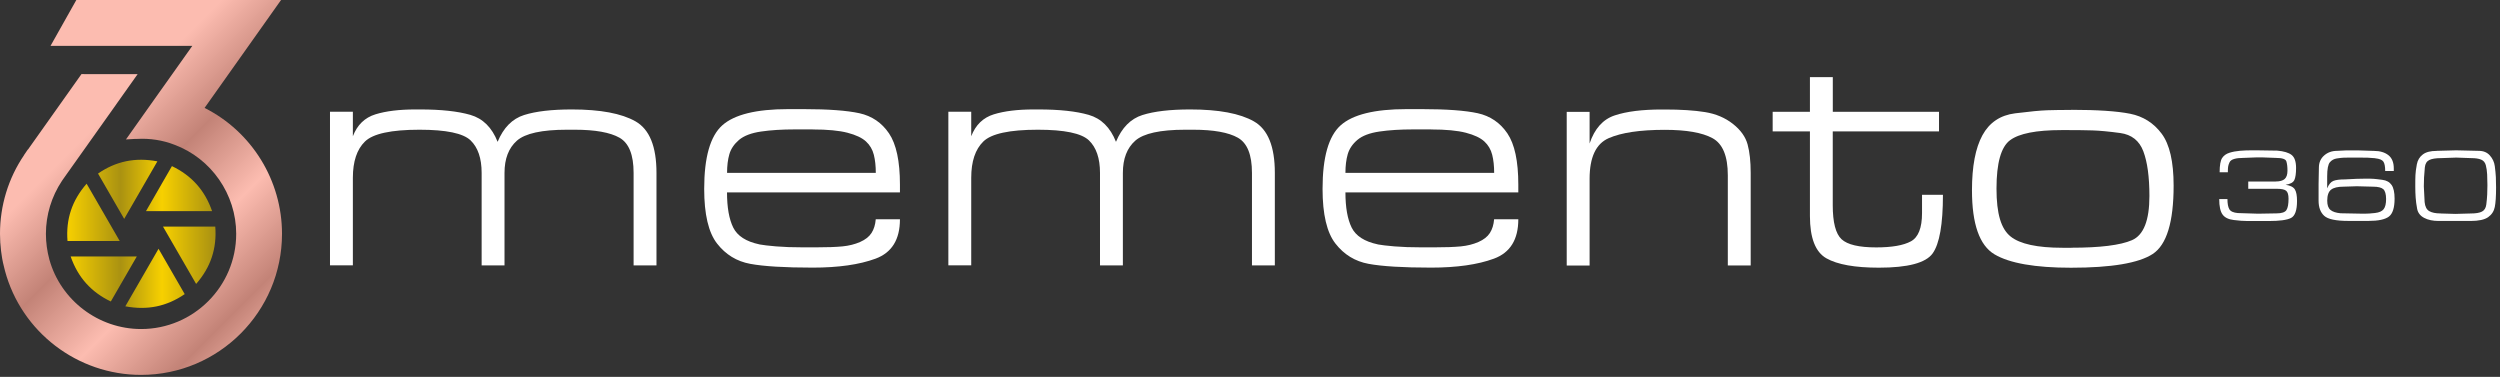
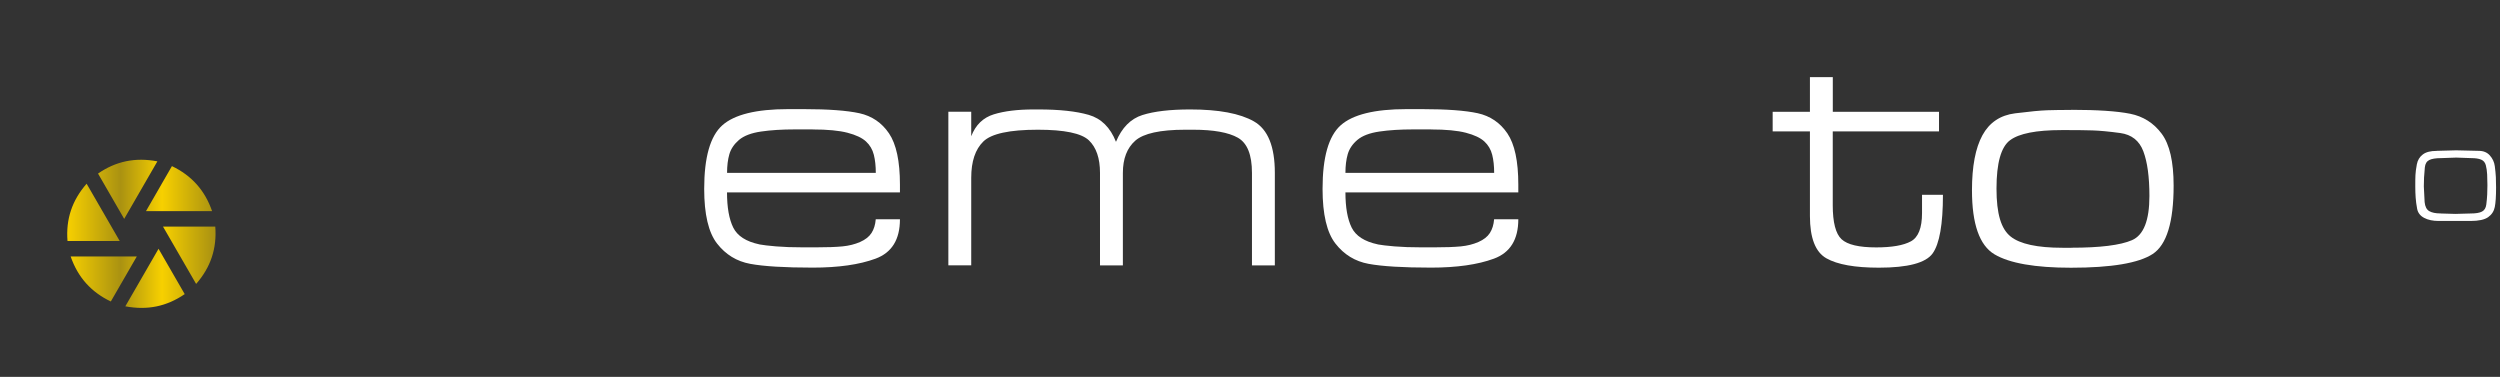
<svg xmlns="http://www.w3.org/2000/svg" width="471" height="71" viewBox="0 0 471 71" fill="none">
  <rect x="0" y="0" width="471" height="71" fill="#333333" stroke="none" />
-   <path d="M428.75 34.19C429.52 34.19 430.08 34.04 430.43 33.72C430.78 33.41 430.96 32.89 430.96 32.16C430.96 31.43 430.89 30.83 430.75 30.4C430.61 29.97 429.97 29.75 428.82 29.75L426.14 29.65H425.22L422.6 29.75C421.95 29.75 421.39 29.81 420.94 29.94C420.49 30.07 420.18 30.28 420.04 30.59C419.9 30.9 419.81 31.17 419.78 31.4C419.75 31.63 419.73 31.91 419.73 32.22V32.45H418.18C418.18 31.13 418.34 30.24 418.65 29.77C418.96 29.3 419.42 28.97 420.03 28.78C420.64 28.59 421.29 28.47 421.99 28.41C422.69 28.35 423.42 28.32 424.19 28.32H425.15L429.04 28.38C430.29 28.49 431.19 28.76 431.75 29.2C432.3 29.64 432.58 30.45 432.58 31.65C432.58 32.68 432.47 33.44 432.26 33.91C432.04 34.38 431.49 34.68 430.61 34.81C431.51 34.95 432.09 35.25 432.36 35.7C432.63 36.15 432.76 36.87 432.76 37.86C432.76 39.62 432.38 40.69 431.62 41.07C430.86 41.45 429.49 41.64 427.49 41.64H423.44C422.7 41.64 421.83 41.58 420.83 41.45C419.83 41.33 419.13 40.98 418.72 40.4C418.31 39.83 418.1 38.86 418.1 37.5H419.65C419.65 38.37 419.77 39.01 420.01 39.42C420.25 39.83 420.78 40.07 421.61 40.14L425.41 40.26L428.89 40.2C429.87 40.2 430.49 39.99 430.76 39.58C431.03 39.17 431.16 38.45 431.16 37.44C431.16 36.69 431.01 36.19 430.71 35.94C430.41 35.69 429.84 35.57 428.99 35.57H423.57V34.2H428.75V34.19Z" fill="white" />
-   <path d="M447.51 29.81C447.03 29.76 446.56 29.73 446.1 29.71C445.64 29.7 445.11 29.69 444.51 29.69H442.59C442.2 29.69 441.85 29.69 441.53 29.71C441.22 29.72 440.79 29.77 440.26 29.85C439.73 29.93 439.29 30.17 438.95 30.57C438.61 30.97 438.44 31.86 438.44 33.24V35.49C438.74 34.74 439.13 34.27 439.61 34.08C440.09 33.89 440.82 33.8 441.78 33.8L444.01 33.69L445.57 33.66C446.33 33.66 446.86 33.66 447.17 33.69C447.48 33.71 448.04 33.77 448.83 33.88C449.63 33.98 450.21 34.31 450.58 34.85C450.95 35.39 451.14 36.25 451.14 37.42C451.14 39.14 450.78 40.27 450.06 40.81C449.34 41.35 448.07 41.62 446.24 41.62H442.4C440.09 41.62 438.58 41.3 437.88 40.66C437.18 40.02 436.82 39.07 436.82 37.8V34.68L436.88 31.57C436.88 30.63 437.21 29.87 437.87 29.29C438.53 28.71 439.34 28.42 440.31 28.42C440.87 28.38 441.41 28.35 441.91 28.34C442.42 28.33 443.01 28.33 443.67 28.33H444.14L447.25 28.43C448.38 28.43 449.29 28.7 449.97 29.23C450.65 29.77 450.99 30.6 450.99 31.74V32.22H449.37C449.37 31.38 449.26 30.79 449.03 30.45C448.8 30.11 448.28 29.9 447.47 29.82L447.51 29.81ZM445.19 40.26H445.48C446.01 40.26 446.67 40.22 447.45 40.13C448.23 40.04 448.77 39.81 449.08 39.41C449.39 39.01 449.54 38.37 449.54 37.49C449.54 36.61 449.36 35.95 449.01 35.64C448.66 35.33 448.01 35.17 447.08 35.17L444.03 35.09L441.49 35.17C440.43 35.17 439.66 35.36 439.18 35.73C438.7 36.1 438.45 36.8 438.45 37.81C438.45 38.63 438.65 39.21 439.06 39.55C439.46 39.89 440.1 40.1 440.96 40.18L445.2 40.26H445.19Z" fill="white" />
  <path d="M459.04 28.42L462.74 28.32L466.99 28.42C467.88 28.42 468.58 28.71 469.09 29.29C469.61 29.87 469.92 30.54 470.02 31.31C470.12 32.08 470.19 32.76 470.22 33.38C470.25 33.99 470.26 34.65 470.26 35.36C470.26 36.98 470.18 38.19 470.02 38.99C469.86 39.79 469.45 40.43 468.77 40.91C468.09 41.39 466.98 41.63 465.45 41.63H459.46C458.36 41.63 457.45 41.44 456.71 41.05C455.97 40.66 455.53 40.09 455.39 39.34C455.25 38.58 455.15 37.88 455.11 37.22C455.06 36.56 455.04 35.88 455.04 35.18C455.04 34.24 455.04 33.51 455.07 32.99C455.09 32.47 455.18 31.8 455.33 30.98C455.48 30.16 455.87 29.54 456.47 29.09C457.07 28.64 457.93 28.43 459.04 28.43V28.42ZM459.8 40.22L462.58 40.3L465.48 40.22C466.45 40.22 467.16 40.1 467.61 39.86C468.07 39.62 468.34 39.17 468.42 38.52C468.5 37.87 468.56 37.24 468.59 36.63C468.62 36.02 468.63 35.44 468.63 34.88C468.63 34.19 468.61 33.52 468.58 32.87C468.55 32.22 468.46 31.65 468.33 31.13C468.19 30.61 467.9 30.26 467.44 30.07C466.98 29.88 466.38 29.79 465.62 29.79L462.74 29.69L459.9 29.79C458.9 29.79 458.15 29.91 457.67 30.15C457.19 30.39 456.91 30.85 456.84 31.54C456.77 32.23 456.72 32.87 456.69 33.45C456.66 34.03 456.65 34.59 456.65 35.13L456.8 38.07C456.88 38.91 457.17 39.48 457.66 39.77C458.15 40.06 458.87 40.21 459.79 40.21L459.8 40.22Z" fill="white" />
-   <path d="M66.48 25.67C67.3 23.54 68.72 22.16 70.73 21.54C72.74 20.92 75.25 20.62 78.24 20.62H79.16C83.1 20.62 86.25 20.96 88.61 21.64C90.97 22.32 92.68 24.01 93.75 26.72C94.86 24.05 96.52 22.37 98.74 21.67C100.96 20.97 103.95 20.62 107.73 20.62C113.11 20.62 117.11 21.37 119.74 22.87C122.37 24.37 123.68 27.6 123.68 32.57V50H119.37V32.57C119.37 29.16 118.49 26.96 116.72 25.95C114.96 24.95 112.14 24.44 108.29 24.44H106.81C102.09 24.44 98.95 25.13 97.39 26.5C95.83 27.88 95.05 29.9 95.05 32.57V50H90.74V32.57C90.74 29.82 90.04 27.78 88.65 26.44C87.26 25.11 84.05 24.44 79.04 24.44C73.7 24.44 70.28 25.18 68.76 26.66C67.24 28.14 66.48 30.42 66.48 33.49V49.99H62.17V21.05H66.48V25.67V25.67Z" fill="white" />
  <path d="M143.08 46.05C143.74 46.17 144.78 46.3 146.22 46.42C147.66 46.54 149.36 46.6 151.33 46.6H153.67C155.81 46.6 157.49 46.54 158.72 46.42C159.95 46.3 161.06 46.02 162.04 45.59C163.02 45.16 163.74 44.6 164.19 43.9C164.64 43.2 164.91 42.34 164.99 41.31H169.55C169.55 45.13 168.02 47.6 164.96 48.73C161.9 49.86 157.95 50.42 153.11 50.42C147.81 50.42 143.89 50.18 141.35 49.71C138.8 49.24 136.72 47.97 135.1 45.89C133.48 43.82 132.67 40.38 132.67 35.58C132.67 29.63 133.81 25.64 136.08 23.61C138.35 21.58 142.48 20.56 148.47 20.56H151.42C156.05 20.56 159.54 20.82 161.9 21.33C164.26 21.85 166.12 23.11 167.49 25.13C168.86 27.15 169.55 30.36 169.55 34.77V36.25H136.97C136.97 39.08 137.36 41.29 138.14 42.87C138.92 44.45 140.56 45.51 143.07 46.04L143.08 46.05ZM153.12 24.38H149.73C147.35 24.38 145.24 24.51 143.39 24.78C141.54 25.05 140.16 25.58 139.23 26.36C138.31 27.15 137.7 28.05 137.41 29.06C137.12 30.07 136.98 31.24 136.98 32.57H165C165 31.29 164.88 30.15 164.63 29.16C164.38 28.17 163.89 27.33 163.15 26.65C162.41 25.97 161.25 25.42 159.67 25.01C158.09 24.6 155.9 24.39 153.11 24.39L153.12 24.38Z" fill="white" />
  <path d="M182.98 25.67C183.8 23.54 185.22 22.16 187.23 21.54C189.24 20.92 191.74 20.62 194.74 20.62H195.66C199.6 20.62 202.75 20.96 205.11 21.64C207.47 22.32 209.18 24.01 210.25 26.72C211.36 24.05 213.02 22.37 215.24 21.67C217.46 20.97 220.45 20.62 224.23 20.62C229.61 20.62 233.61 21.37 236.24 22.87C238.87 24.37 240.18 27.6 240.18 32.57V50H235.87V32.57C235.87 29.16 234.99 26.96 233.22 25.95C231.46 24.95 228.64 24.44 224.79 24.44H223.31C218.59 24.44 215.45 25.13 213.89 26.5C212.33 27.88 211.55 29.9 211.55 32.57V50H207.24V32.57C207.24 29.82 206.54 27.78 205.15 26.44C203.75 25.11 200.55 24.44 195.54 24.44C190.2 24.44 186.77 25.18 185.26 26.66C183.74 28.14 182.98 30.42 182.98 33.49V49.99H178.67V21.05H182.98V25.67V25.67Z" fill="white" />
  <path d="M259.58 46.05C260.24 46.17 261.28 46.3 262.72 46.42C264.16 46.54 265.86 46.6 267.83 46.6H270.17C272.3 46.6 273.99 46.54 275.22 46.42C276.45 46.3 277.56 46.02 278.54 45.59C279.52 45.16 280.24 44.6 280.69 43.9C281.14 43.2 281.41 42.34 281.49 41.31H286.05C286.05 45.13 284.52 47.6 281.46 48.73C278.4 49.86 274.45 50.42 269.61 50.42C264.32 50.42 260.39 50.18 257.85 49.71C255.3 49.24 253.22 47.97 251.6 45.89C249.98 43.82 249.17 40.38 249.17 35.58C249.17 29.63 250.31 25.64 252.58 23.61C254.85 21.58 258.98 20.56 264.97 20.56H267.92C272.55 20.56 276.04 20.82 278.4 21.33C280.75 21.85 282.62 23.11 283.99 25.13C285.36 27.15 286.05 30.36 286.05 34.77V36.25H253.48C253.48 39.08 253.87 41.29 254.65 42.87C255.43 44.45 257.07 45.51 259.58 46.04V46.05ZM269.62 24.38H266.23C263.85 24.38 261.74 24.51 259.89 24.78C258.04 25.05 256.65 25.58 255.73 26.36C254.8 27.15 254.2 28.05 253.91 29.06C253.62 30.07 253.48 31.24 253.48 32.57H281.5C281.5 31.29 281.38 30.15 281.13 29.16C280.88 28.17 280.39 27.33 279.65 26.65C278.91 25.97 277.75 25.42 276.17 25.01C274.59 24.6 272.4 24.39 269.61 24.39L269.62 24.38Z" fill="white" />
-   <path d="M299.48 27.03C300.42 24.24 302 22.47 304.22 21.74C306.44 21 309.39 20.63 313.09 20.63H313.64C316.68 20.63 319.21 20.79 321.24 21.12C323.27 21.45 325.02 22.19 326.48 23.34C327.94 24.49 328.86 25.78 329.25 27.22C329.64 28.66 329.83 30.44 329.83 32.58V50.01H325.52V33.02C325.52 29.41 324.56 27.08 322.63 26.03C320.7 24.98 317.7 24.46 313.64 24.46C309 24.46 305.48 24.98 303.08 26.03C300.68 27.08 299.48 29.63 299.48 33.7V50.02H295.17V21.08H299.48V27.05V27.03Z" fill="white" />
  <path d="M365.3 24.75H345.29V38.66C345.29 41.9 345.84 44.04 346.95 45.07C348.06 46.1 350.23 46.61 353.48 46.61C356.44 46.61 358.61 46.23 360.01 45.47C361.41 44.71 362.11 42.94 362.11 40.16V36.7H366.05C366.05 42.26 365.4 45.94 364.11 47.74C362.82 49.54 359.44 50.43 353.98 50.43C349.46 50.43 346.17 49.84 344.1 48.67C342.03 47.5 340.99 44.84 340.99 40.7V24.75H333.97V21.06H340.99V14.53H345.3V21.06H365.31V24.75H365.3Z" fill="white" />
  <path d="M390.24 20.69C395.17 20.69 398.86 20.94 401.32 21.43C403.78 21.92 405.76 23.18 407.26 25.19C408.76 27.2 409.51 30.46 409.51 34.98C409.51 41.84 408.2 46.13 405.57 47.85C402.94 49.57 397.81 50.44 390.18 50.44C383.41 50.44 378.61 49.6 375.77 47.92C372.94 46.24 371.52 42.22 371.52 35.85C371.52 31.33 372.18 27.88 373.49 25.48C374.8 23.08 376.86 21.7 379.65 21.35C382.44 21 384.47 20.81 385.75 20.77C387.02 20.73 388.52 20.71 390.24 20.71V20.69ZM390.24 46.67C395.66 46.67 399.47 46.2 401.66 45.25C403.86 44.3 404.95 41.52 404.95 36.92C404.95 33.34 404.57 30.54 403.81 28.52C403.05 26.5 401.59 25.35 399.44 25.06C397.29 24.77 395.56 24.61 394.27 24.57C392.98 24.53 391.45 24.51 389.68 24.51H388.39C383.63 24.51 380.39 25.15 378.69 26.42C376.99 27.69 376.14 30.73 376.14 35.53C376.14 40.33 377.02 43.13 378.79 44.55C380.55 45.97 383.82 46.68 388.58 46.68H390.24V46.67Z" fill="white" />
-   <path d="M38.55 20.32L52.95 0H14.38L9.52 8.64H36.24L36.17 8.73L31.29 15.61L29.78 17.73L23.73 26.27L25.46 26.17H25.86C28.22 26.04 30.64 26.4 32.87 27.27C39.81 29.86 44.5 36.61 44.5 44.05C44.5 53.95 36.46 61.99 26.59 61.99C18.58 61.99 11.47 56.61 9.31 48.93C8.88 47.34 8.65 45.71 8.65 44.05C8.65 40.49 9.71 37.04 11.67 34.08C11.87 33.81 12.04 33.58 12.23 33.28L21.9 19.66V19.65L25.93 13.97H25.92L15.35 13.96L5.27 28.17H5.24C5.01 28.5 4.81 28.8 4.58 29.13L4.55 29.2C1.56 33.59 0 38.74 0 44.05C0 45.11 0.07 46.21 0.2 47.27L0.3 47.97C0.43 49 0.67 50 0.93 50.99C4.02 62.55 14.59 70.63 26.58 70.63C41.23 70.63 53.13 58.7 53.13 44.05C53.13 34.02 47.45 24.81 38.54 20.33L38.55 20.32Z" fill="url(#paint0_linear_323_34)" />
  <path d="M40.55 42.69H30.71C32.8 46.31 34.85 49.86 36.95 53.49C39.71 50.35 40.87 46.81 40.56 42.69H40.55ZM22.56 45.41C20.46 41.78 18.42 38.24 16.32 34.61C13.56 37.77 12.39 41.31 12.72 45.41H22.56V45.41ZM34.8 55.41C33.16 52.57 31.54 49.77 29.87 46.87C27.76 50.52 25.71 54.07 23.61 57.71C27.74 58.49 31.41 57.74 34.8 55.41V55.41ZM23.4 41.23C25.51 37.57 27.56 34.03 29.65 30.4C25.51 29.61 21.85 30.36 18.47 32.7C20.11 35.54 21.72 38.33 23.4 41.24V41.23ZM32.39 31.3C30.76 34.13 29.15 36.91 27.5 39.78H39.96C38.6 35.86 36.11 33.08 32.4 31.3H32.39ZM13.31 48.32C14.68 52.25 17.17 55.03 20.88 56.8C22.52 53.96 24.12 51.18 25.77 48.32H13.31Z" fill="url(#paint1_linear_323_34)" />
  <defs>
    <linearGradient id="paint0_linear_323_34" x1="20.35" y1="21.4" x2="59.59" y2="60.64" gradientUnits="userSpaceOnUse">
      <stop stop-color="#FCBCB0" />
      <stop offset="0.26" stop-color="#C38377" />
      <stop offset="0.52" stop-color="#FCBCB0" />
      <stop offset="0.78" stop-color="#C38377" />
      <stop offset="0.99" stop-color="#FCBCB0" />
    </linearGradient>
    <linearGradient id="paint1_linear_323_34" x1="12.67" y1="44.05" x2="40.6" y2="44.05" gradientUnits="userSpaceOnUse">
      <stop stop-color="#F7D000" />
      <stop offset="0.36" stop-color="#AA9211" />
      <stop offset="0.64" stop-color="#F7D000" />
      <stop offset="0.99" stop-color="#AA9211" />
    </linearGradient>
  </defs>
</svg>